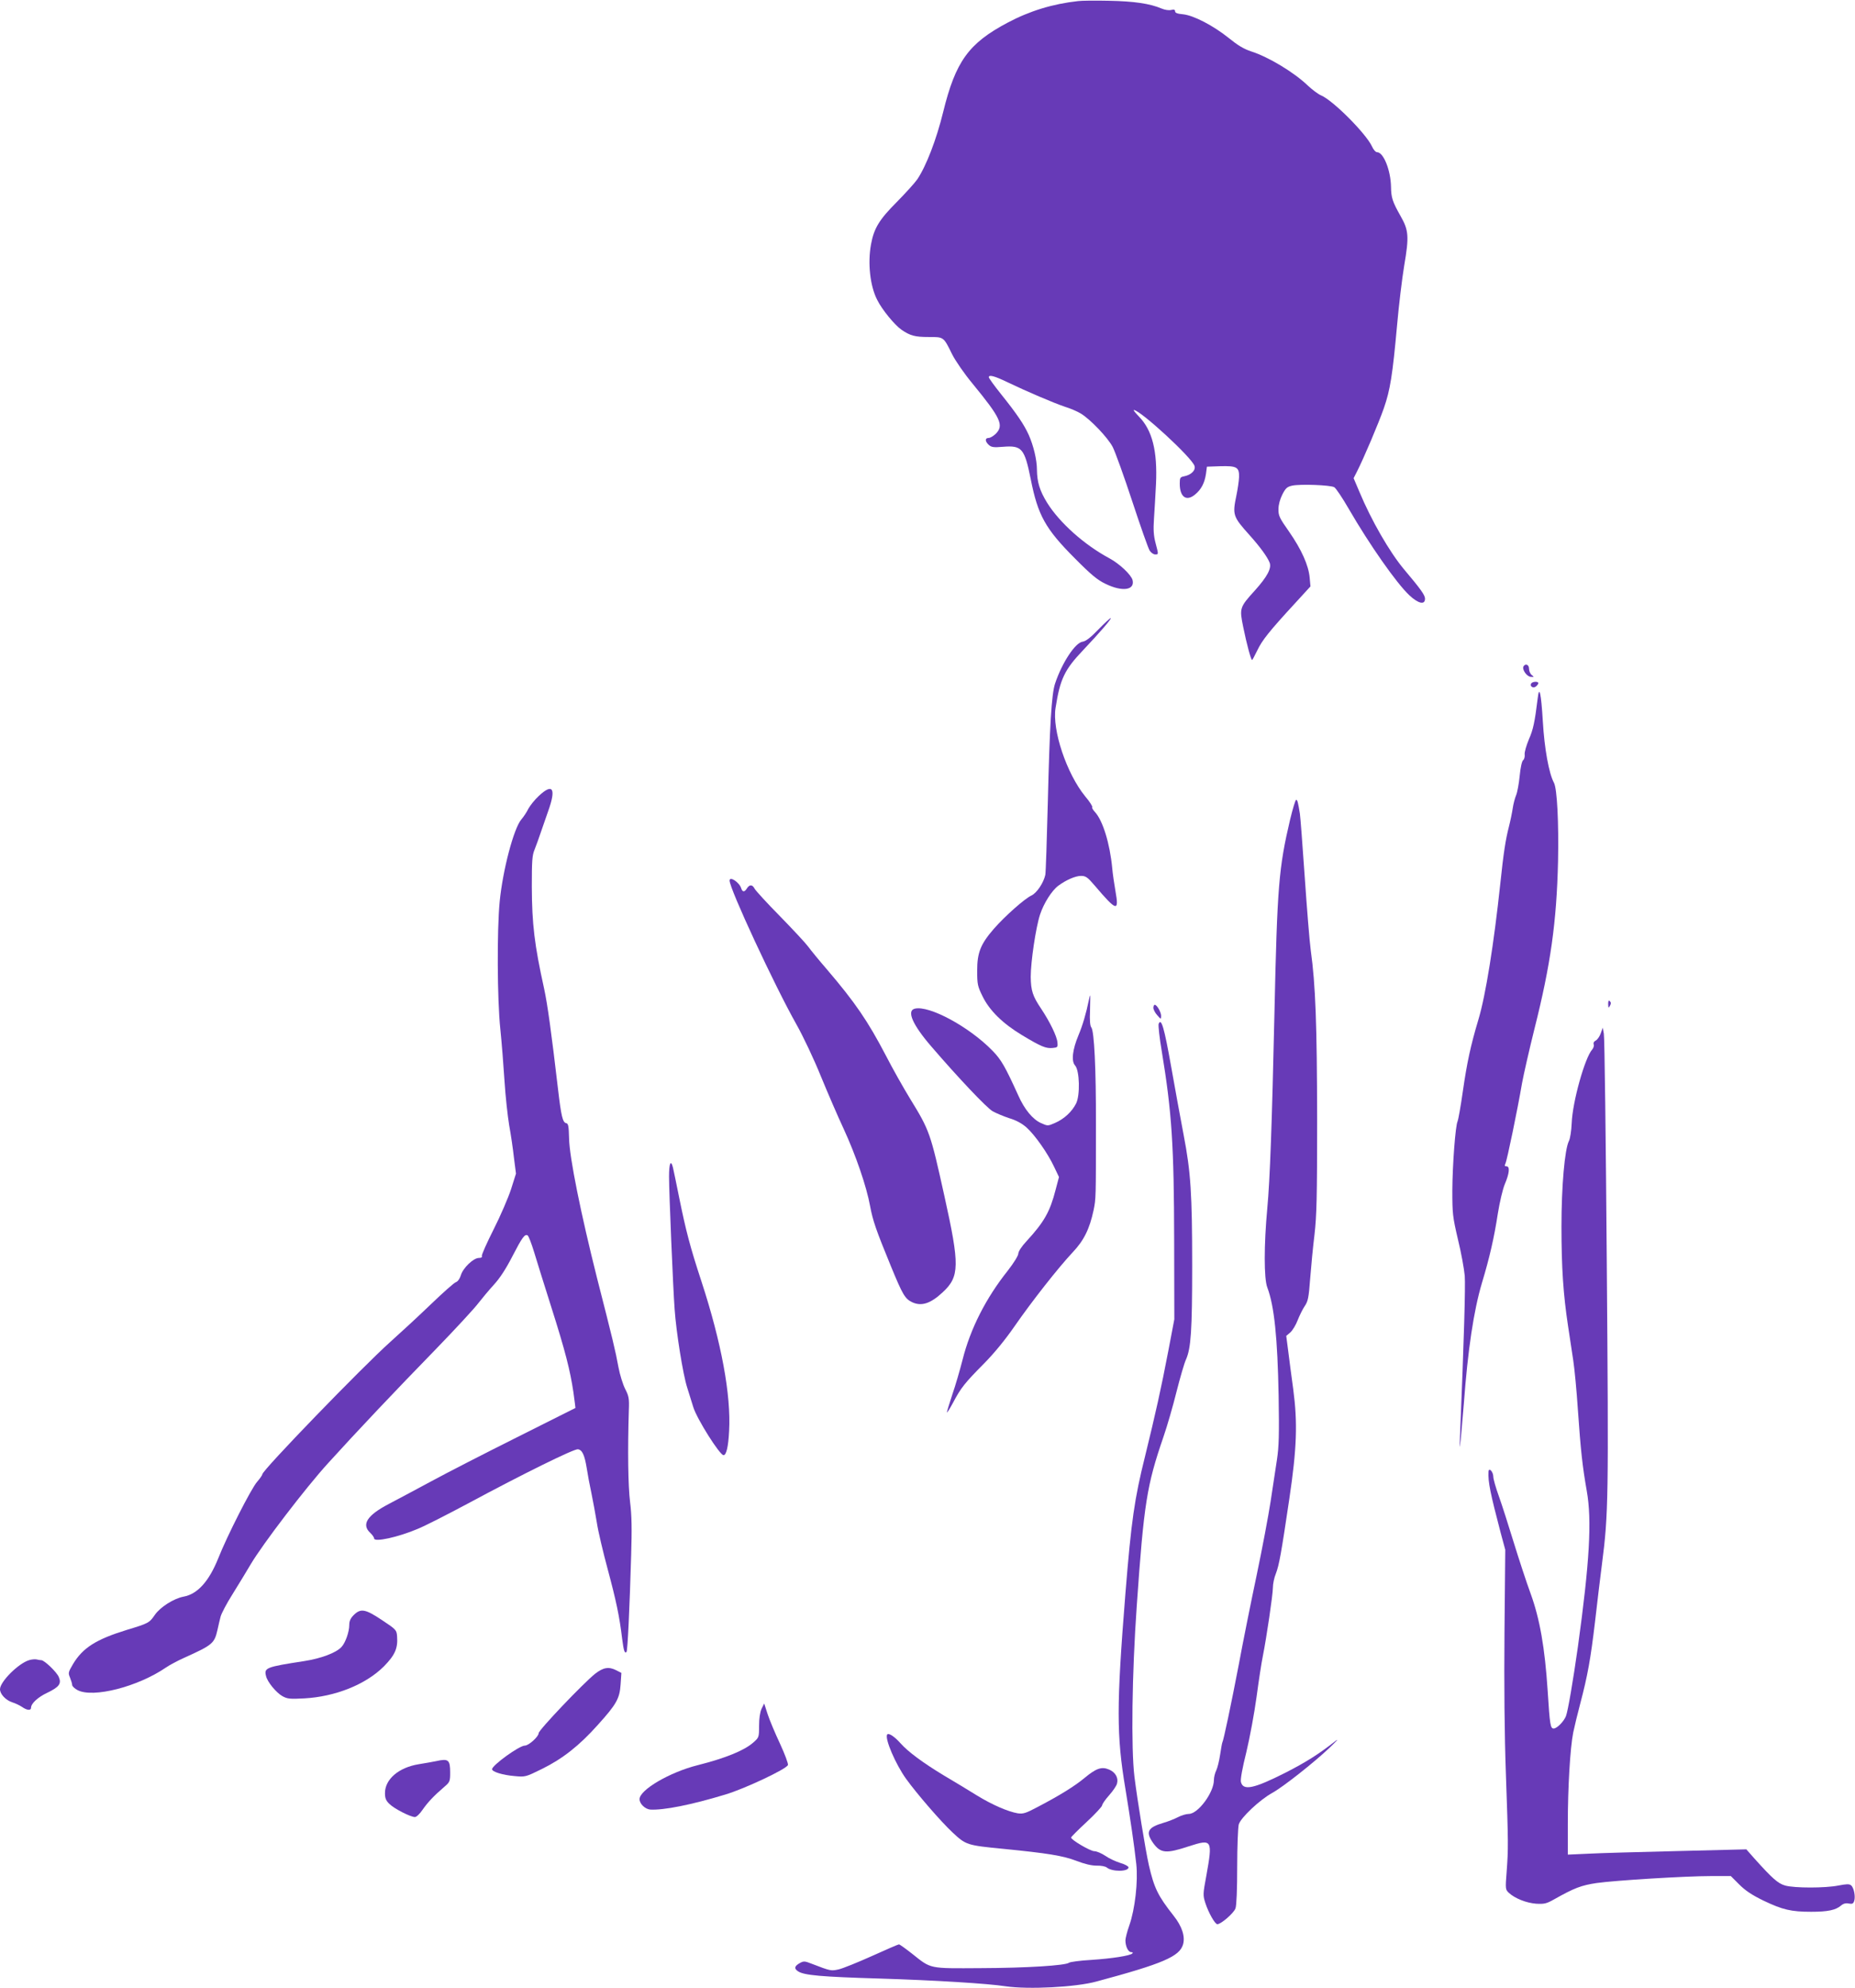
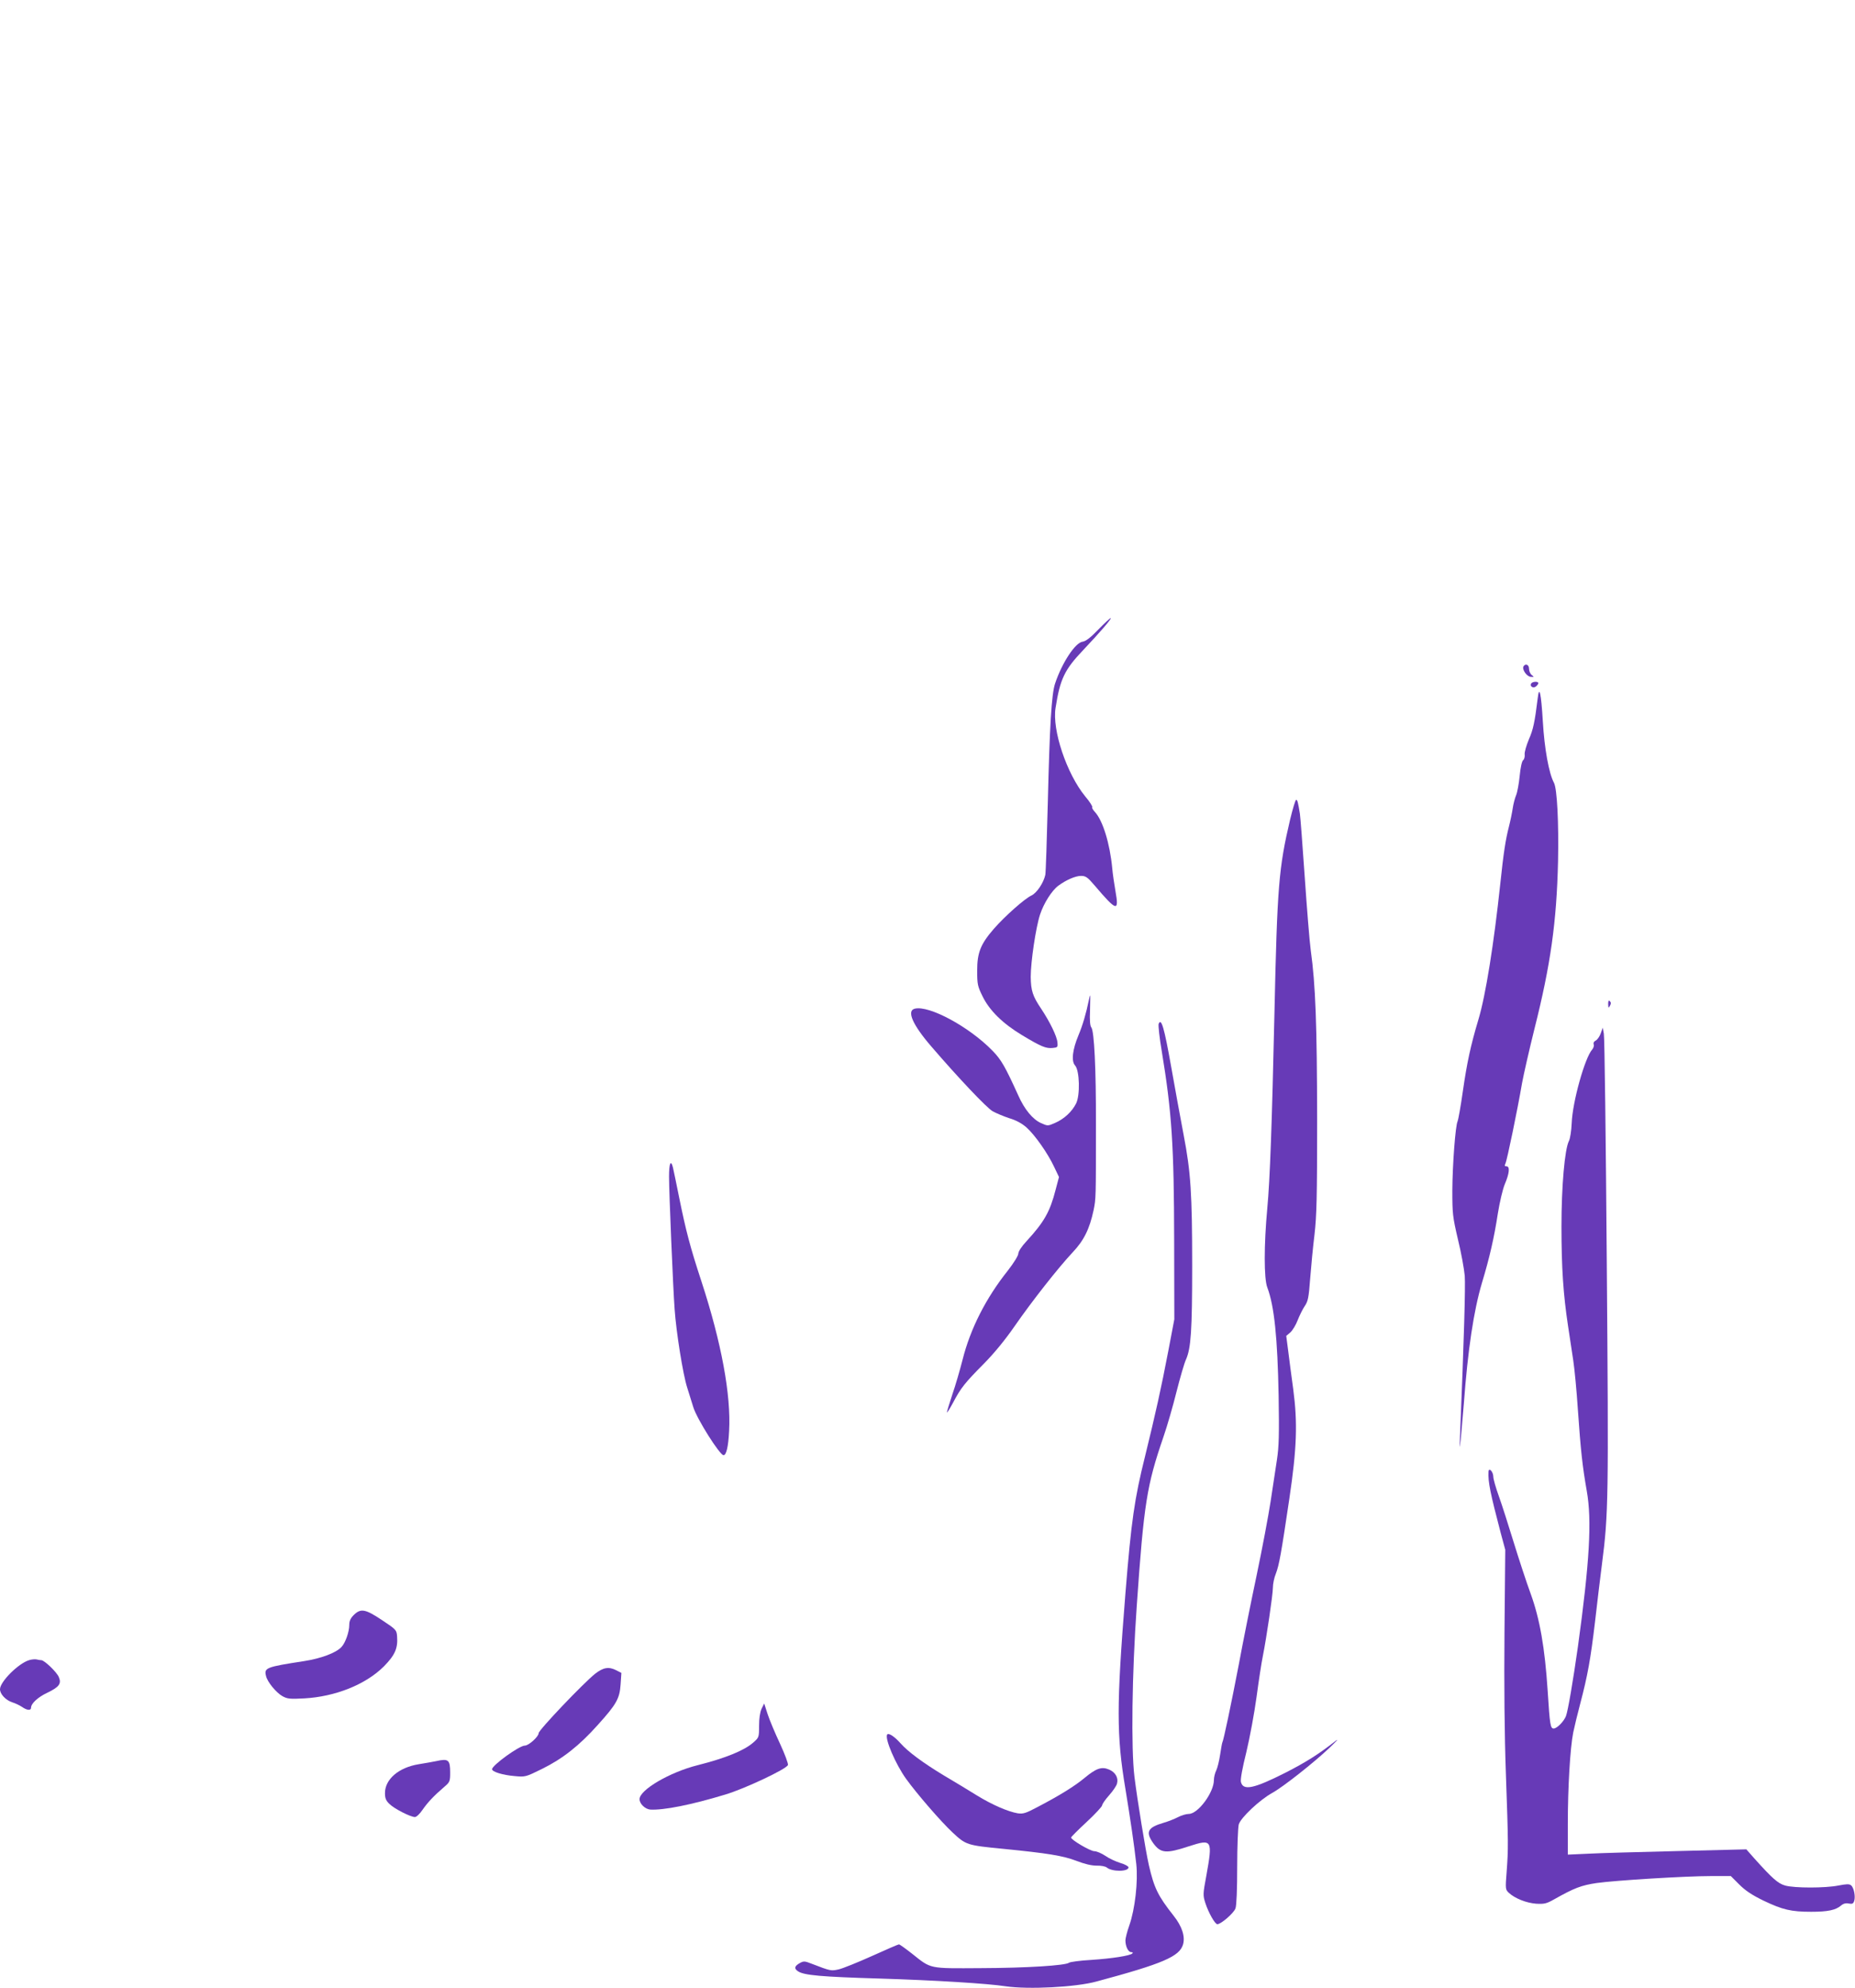
<svg xmlns="http://www.w3.org/2000/svg" version="1.0" width="1195pt" height="1280pt" viewBox="0 0 1195 1280" preserveAspectRatio="xMidYMid meet">
  <g transform="translate(0,1280) scale(0.1,-0.1)" fill="#673ab7" stroke="none">
-     <path d="M6945 12793 c-164 -18 -313 -64 -454 -139 -251 -133 -335 -249 -415 -575 -43 -176 -109 -348 -167 -434 -15 -22 -74 -87 -131 -145 -114 -114 -148 -170 -167 -274 -22 -121 -6 -268 40 -357 31 -63 112 -161 156 -192 57 -39 87 -47 177 -47 96 0 94 2 149 -110 21 -42 78 -125 132 -190 183 -223 204 -269 149 -324 -15 -14 -35 -26 -45 -26 -25 0 -24 -22 1 -45 17 -15 31 -17 91 -12 122 10 139 -10 179 -208 46 -233 94 -320 285 -511 103 -104 144 -138 196 -163 108 -53 191 -42 175 24 -9 34 -84 105 -149 140 -162 87 -320 228 -401 357 -48 78 -65 133 -66 213 0 64 -22 155 -53 225 -30 66 -74 132 -179 263 -43 54 -78 102 -78 108 0 18 37 8 120 -32 125 -60 296 -133 370 -158 36 -11 82 -31 103 -44 61 -37 173 -154 205 -215 16 -31 73 -189 126 -350 53 -161 103 -303 112 -317 9 -14 25 -25 35 -25 23 0 23 -2 3 74 -12 46 -15 84 -10 156 4 52 9 152 13 223 10 213 -24 347 -110 435 -22 23 -38 42 -33 42 41 0 374 -306 391 -360 9 -28 -21 -58 -67 -67 -25 -5 -28 -9 -28 -47 0 -87 43 -117 99 -70 40 33 61 74 70 133 l6 46 85 3 c108 3 124 -6 122 -71 -1 -26 -9 -78 -17 -117 -26 -125 -23 -136 84 -255 70 -78 116 -142 130 -178 14 -36 -16 -91 -94 -178 -100 -110 -101 -115 -76 -237 22 -109 50 -212 57 -212 2 0 17 28 34 63 31 65 78 124 244 304 l98 107 -5 56 c-7 80 -53 182 -133 297 -62 88 -69 103 -68 145 0 29 10 64 25 94 21 41 31 50 64 57 51 11 244 4 270 -10 11 -6 53 -69 94 -140 134 -231 307 -478 390 -556 58 -54 101 -64 101 -22 0 23 -28 62 -136 190 -92 110 -210 314 -287 499 l-37 87 20 39 c45 88 142 317 175 412 41 118 56 213 85 533 11 127 32 300 46 385 32 187 29 227 -23 318 -53 94 -61 119 -62 189 -2 106 -48 223 -90 223 -9 0 -24 17 -33 38 -39 83 -251 296 -328 328 -19 8 -57 37 -85 63 -87 84 -254 185 -365 220 -48 16 -86 39 -144 86 -100 80 -226 146 -295 153 -36 3 -51 9 -51 19 0 11 -7 13 -25 9 -14 -4 -41 0 -62 9 -75 32 -178 47 -338 50 -88 2 -178 1 -200 -2z" />
    <path d="M7075 8746 c-50 -52 -80 -75 -101 -78 -46 -5 -132 -134 -177 -269 -23 -67 -35 -273 -47 -769 -6 -239 -13 -447 -16 -463 -11 -51 -54 -116 -89 -133 -45 -21 -171 -133 -242 -214 -86 -99 -108 -154 -108 -270 0 -88 3 -101 34 -164 45 -93 131 -177 256 -252 123 -74 153 -86 196 -82 32 3 34 5 31 36 -3 39 -49 133 -105 217 -54 80 -66 116 -67 205 0 98 33 319 60 401 24 73 76 155 118 186 50 37 110 63 146 63 30 0 42 -8 88 -62 142 -167 158 -171 134 -37 -8 46 -18 113 -21 149 -15 159 -61 307 -111 361 -13 14 -21 28 -18 32 4 3 -16 35 -45 69 -120 147 -214 428 -191 570 29 186 58 246 177 371 110 116 188 207 178 207 -4 0 -40 -33 -80 -74z" />
    <path d="M9815 8510 c-12 -19 19 -65 45 -68 23 -2 24 -1 8 11 -10 8 -18 26 -18 41 0 26 -22 36 -35 16z" />
    <path d="M9864 8399 c-11 -18 13 -34 31 -19 8 7 15 16 15 21 0 13 -38 11 -46 -2z" />
    <path d="M9906 8304 c-19 -154 -29 -202 -57 -265 -16 -39 -29 -82 -27 -97 2 -15 -3 -32 -10 -37 -8 -6 -17 -48 -22 -100 -5 -50 -15 -106 -23 -125 -8 -19 -18 -57 -22 -85 -4 -27 -15 -81 -25 -120 -21 -82 -34 -165 -55 -365 -41 -385 -94 -719 -141 -875 -50 -167 -74 -279 -100 -460 -14 -99 -30 -187 -34 -195 -14 -26 -33 -279 -34 -445 0 -150 2 -169 36 -315 21 -85 40 -191 44 -235 5 -67 -5 -414 -30 -1020 -4 -99 -4 -102 4 -35 4 41 13 145 20 230 26 351 64 602 117 780 49 162 79 294 102 445 12 74 31 156 45 190 30 70 34 115 11 115 -12 0 -13 4 -7 18 10 18 79 352 107 517 10 55 46 213 80 350 104 412 143 688 152 1080 5 249 -6 465 -26 504 -33 60 -62 223 -72 396 -11 183 -23 236 -33 149z" />
-     <path d="M3471 7675 c-26 -24 -56 -62 -67 -82 -10 -21 -31 -53 -46 -70 -49 -59 -119 -325 -139 -528 -18 -184 -16 -631 4 -820 9 -88 21 -239 27 -335 6 -96 20 -224 30 -285 11 -60 25 -155 31 -211 l13 -101 -32 -101 c-18 -55 -68 -171 -112 -258 -44 -87 -78 -164 -76 -171 4 -8 -3 -13 -19 -13 -35 0 -102 -64 -116 -111 -7 -23 -20 -41 -32 -45 -11 -3 -84 -68 -162 -143 -78 -75 -195 -183 -260 -241 -180 -161 -825 -827 -825 -853 0 -5 -15 -27 -34 -49 -38 -43 -195 -352 -250 -492 -60 -149 -134 -231 -224 -247 -63 -12 -151 -68 -185 -118 -35 -51 -41 -54 -180 -96 -198 -61 -283 -115 -346 -219 -31 -53 -33 -58 -20 -88 7 -18 14 -40 14 -48 0 -8 16 -23 35 -33 100 -52 388 22 568 145 23 16 77 45 120 64 182 82 193 92 213 179 6 28 15 66 20 85 5 20 39 85 77 145 38 61 91 148 118 194 76 128 352 490 498 650 183 202 432 465 697 737 124 128 245 259 269 291 25 32 70 86 101 120 38 41 78 102 119 182 64 124 81 147 99 136 6 -3 25 -52 42 -108 17 -56 66 -214 110 -352 91 -286 122 -409 143 -550 8 -55 13 -101 13 -101 -1 -1 -171 -86 -377 -189 -206 -103 -456 -231 -555 -285 -99 -53 -220 -118 -270 -144 -140 -73 -178 -132 -120 -186 14 -13 25 -29 25 -36 0 -26 155 8 280 61 45 18 190 92 323 163 357 192 686 354 710 350 28 -4 43 -37 57 -123 6 -39 19 -110 30 -160 10 -49 26 -135 35 -190 8 -54 40 -189 70 -300 54 -201 76 -304 93 -448 10 -77 16 -96 28 -84 7 6 20 279 30 625 5 165 4 253 -7 340 -13 106 -16 331 -8 592 3 75 0 91 -24 137 -14 28 -34 91 -43 140 -19 105 -38 183 -138 574 -103 409 -178 777 -180 899 -2 79 -5 96 -19 98 -22 4 -32 46 -52 217 -43 368 -68 549 -90 650 -62 281 -78 414 -79 655 0 166 2 202 18 240 10 25 27 72 38 105 11 33 33 96 49 141 53 147 31 184 -60 99z" />
    <path d="M8311 7523 c-73 -311 -83 -427 -101 -1248 -16 -716 -29 -1074 -46 -1255 -22 -237 -22 -453 0 -510 45 -119 66 -323 73 -700 4 -251 2 -324 -11 -410 -9 -58 -27 -179 -41 -270 -14 -91 -54 -304 -90 -475 -36 -170 -88 -429 -115 -575 -49 -255 -98 -488 -106 -501 -2 -4 -8 -39 -14 -78 -6 -40 -17 -85 -25 -101 -8 -16 -15 -44 -15 -62 0 -80 -102 -218 -162 -218 -16 0 -47 -9 -70 -21 -23 -12 -64 -28 -92 -36 -103 -30 -118 -59 -67 -131 48 -66 83 -69 231 -20 149 48 153 42 111 -191 -22 -118 -22 -125 -6 -175 20 -62 62 -136 77 -136 24 0 107 72 117 102 7 19 11 122 11 267 0 130 5 252 10 273 12 43 135 159 217 204 69 38 268 195 368 290 44 42 62 62 40 45 -109 -86 -192 -138 -325 -206 -204 -103 -272 -117 -286 -59 -4 15 9 89 35 192 22 92 52 253 66 357 14 105 32 222 40 260 24 120 65 398 65 442 0 23 8 64 19 90 21 54 35 132 87 483 48 323 54 486 25 705 -12 88 -27 201 -33 251 l-12 92 27 23 c14 13 36 49 47 79 12 30 32 71 45 90 21 30 26 54 35 175 6 77 18 205 28 285 14 123 17 237 17 745 -1 602 -10 864 -41 1085 -8 58 -25 272 -39 475 -14 204 -28 386 -31 405 -12 74 -16 90 -24 90 -5 0 -22 -57 -39 -127z" />
-     <path d="M4700 7130 c0 -53 289 -675 430 -925 44 -78 114 -226 158 -335 44 -107 110 -260 147 -339 78 -169 147 -370 170 -496 18 -96 38 -154 135 -390 75 -182 90 -208 136 -230 60 -28 119 -9 197 64 109 101 110 173 11 619 -90 407 -95 422 -221 627 -44 72 -114 196 -155 276 -118 226 -200 345 -381 557 -51 59 -105 125 -121 147 -16 22 -98 110 -181 195 -84 85 -157 165 -164 178 -14 27 -32 28 -49 2 -16 -26 -29 -25 -37 0 -12 39 -75 80 -75 50z" />
    <path d="M7015 6363 c-18 -89 -41 -166 -67 -228 -39 -93 -48 -168 -22 -196 29 -33 33 -192 6 -245 -27 -53 -77 -99 -134 -124 -48 -21 -48 -21 -91 -2 -54 24 -107 88 -147 178 -85 187 -110 231 -167 289 -150 154 -408 293 -500 270 -54 -13 -14 -104 108 -245 173 -201 354 -392 393 -415 23 -13 71 -33 107 -45 44 -13 81 -33 111 -59 54 -48 138 -167 179 -255 l31 -65 -22 -83 c-36 -140 -73 -206 -187 -330 -32 -34 -53 -67 -53 -80 0 -13 -29 -60 -68 -110 -141 -177 -241 -374 -291 -573 -17 -66 -46 -167 -66 -224 -19 -58 -35 -110 -35 -115 0 -6 18 22 39 61 51 97 77 129 199 252 67 68 136 152 197 240 113 163 283 379 375 477 73 77 109 151 135 272 15 74 15 73 15 552 1 360 -11 602 -30 625 -8 10 -11 46 -8 110 1 52 2 95 1 95 -2 0 -5 -12 -8 -27z" />
    <path d="M10360 6335 c1 -26 2 -28 11 -12 8 14 8 22 0 30 -8 8 -11 3 -11 -18z" />
-     <path d="M7430 6311 c0 -11 11 -33 25 -48 24 -27 24 -28 25 -5 0 25 -27 72 -41 72 -5 0 -9 -9 -9 -19z" />
    <path d="M7464 6207 c-3 -10 5 -88 20 -175 65 -394 79 -607 80 -1222 l1 -505 -38 -200 c-48 -251 -82 -402 -150 -680 -69 -276 -89 -416 -127 -885 -58 -725 -58 -913 0 -1259 33 -202 56 -357 70 -484 12 -111 -8 -290 -45 -395 -14 -39 -25 -83 -25 -96 0 -39 18 -76 37 -76 10 0 13 -3 7 -9 -16 -14 -128 -32 -264 -41 -72 -4 -136 -13 -143 -18 -22 -18 -274 -34 -570 -35 -335 -2 -317 -6 -439 91 -43 34 -82 62 -87 62 -5 0 -83 -34 -174 -75 -91 -41 -188 -80 -214 -86 -50 -11 -51 -11 -176 37 -43 17 -50 17 -74 4 -36 -20 -39 -36 -11 -54 38 -25 150 -35 523 -46 357 -11 698 -32 815 -50 144 -21 450 -6 584 31 428 115 534 161 557 238 15 51 -6 117 -61 186 -101 128 -125 178 -159 325 -22 98 -74 417 -93 570 -22 183 -16 660 15 1100 46 661 65 776 171 1085 25 72 63 204 85 293 23 90 50 185 62 210 31 72 39 183 39 602 0 464 -9 603 -55 842 -19 101 -56 300 -81 443 -44 247 -63 314 -80 272z" />
    <path d="M10312 6146 c-7 -20 -22 -41 -32 -46 -12 -6 -17 -16 -13 -26 3 -8 -2 -22 -10 -32 -47 -52 -127 -337 -132 -474 -2 -48 -10 -100 -18 -115 -27 -53 -48 -291 -48 -550 0 -268 12 -439 42 -638 11 -71 26 -173 34 -225 8 -52 22 -196 30 -320 18 -260 29 -360 57 -520 34 -190 18 -460 -57 -1003 -31 -219 -64 -413 -77 -447 -13 -34 -58 -80 -79 -80 -21 0 -25 22 -39 245 -18 274 -50 459 -109 622 -28 76 -77 226 -110 333 -33 107 -75 240 -95 295 -20 55 -36 112 -36 126 0 32 -29 63 -31 33 -4 -65 12 -140 79 -396 l29 -107 -5 -528 c-3 -341 0 -664 9 -913 16 -453 16 -480 5 -631 -9 -113 -8 -116 14 -137 39 -36 112 -65 175 -70 53 -3 67 0 115 27 133 75 176 91 275 106 121 17 571 45 741 45 l124 0 54 -54 c40 -40 82 -68 158 -105 122 -58 176 -71 306 -71 108 0 158 11 192 40 15 13 31 17 50 13 23 -4 29 -1 35 17 9 29 -2 85 -20 100 -12 10 -29 9 -82 -1 -85 -17 -283 -17 -343 0 -46 13 -83 46 -198 174 l-52 59 -442 -11 c-244 -6 -503 -13 -575 -17 l-133 -6 0 199 c0 232 15 489 35 588 8 38 28 122 45 185 48 182 67 289 95 525 14 122 34 290 45 374 42 324 43 426 31 1941 -6 789 -14 1452 -19 1474 l-7 39 -13 -37z" />
    <path d="M4310 5223 c0 -99 26 -722 36 -853 10 -147 54 -422 81 -505 14 -44 31 -100 39 -125 23 -76 171 -310 195 -310 18 0 31 55 36 156 13 232 -50 570 -177 959 -75 228 -101 329 -144 540 -19 94 -37 182 -41 198 -14 53 -25 26 -25 -60z" />
    <path d="M2279 2401 c-21 -21 -29 -39 -29 -64 0 -45 -25 -116 -51 -143 -35 -37 -131 -73 -240 -90 -247 -38 -259 -43 -245 -97 9 -38 66 -107 106 -129 31 -17 48 -19 140 -14 200 11 395 89 512 205 72 73 92 117 86 194 -3 41 -5 44 -97 105 -108 72 -137 77 -182 33z" />
    <path d="M187 2110 c-69 -21 -187 -139 -187 -187 0 -31 36 -70 78 -84 20 -6 49 -20 64 -30 31 -22 58 -25 58 -5 0 27 44 68 106 97 75 36 91 58 73 100 -12 31 -93 109 -113 109 -6 0 -20 2 -31 5 -11 2 -33 0 -48 -5z" />
    <path d="M3833 2022 c-77 -62 -363 -362 -363 -382 0 -22 -64 -80 -89 -80 -36 0 -211 -127 -211 -152 0 -17 70 -38 143 -44 72 -7 73 -6 179 46 132 65 240 150 358 282 122 135 142 171 148 263 l5 73 -31 16 c-50 26 -85 20 -139 -22z" />
    <path d="M4906 1797 c-10 -23 -16 -61 -16 -110 0 -74 -1 -75 -37 -107 -59 -52 -180 -101 -358 -146 -180 -45 -375 -159 -375 -219 0 -30 36 -64 69 -67 86 -5 267 31 484 97 124 37 394 164 403 190 3 8 -20 70 -51 137 -32 68 -68 154 -80 191 l-22 68 -17 -34z" />
    <path d="M5715 1631 c-16 -27 54 -190 122 -285 70 -97 224 -275 299 -345 87 -81 92 -83 329 -106 283 -28 383 -44 469 -77 55 -21 97 -31 131 -31 28 1 57 -5 65 -12 33 -28 140 -28 140 1 0 7 -24 20 -52 28 -29 9 -73 29 -97 46 -24 16 -56 30 -71 30 -26 0 -150 73 -150 88 0 4 45 49 100 100 55 51 100 100 100 107 0 8 20 37 45 65 25 28 48 62 51 76 10 37 -11 73 -52 90 -47 20 -82 8 -157 -54 -62 -52 -162 -114 -302 -187 -77 -41 -94 -46 -129 -41 -63 11 -163 54 -261 114 -49 31 -146 89 -215 130 -134 81 -230 152 -278 206 -39 44 -78 70 -87 57z" />
    <path d="M2810 1460 c-19 -4 -70 -13 -113 -20 -129 -21 -217 -97 -217 -186 0 -32 6 -48 28 -69 29 -30 136 -85 165 -85 10 0 32 21 50 48 32 46 71 88 141 148 34 29 36 35 36 91 0 81 -11 91 -90 73z" />
  </g>
</svg>